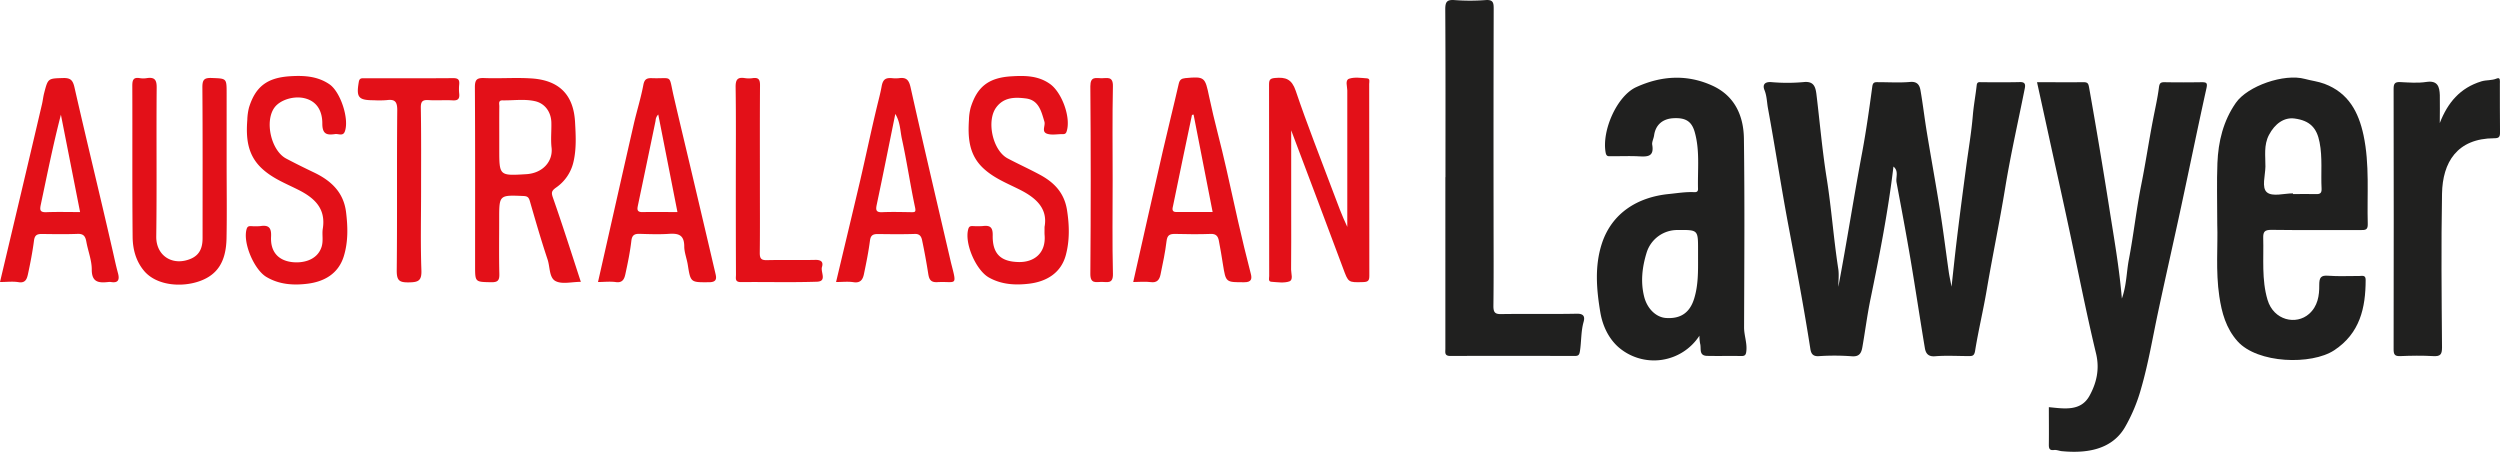
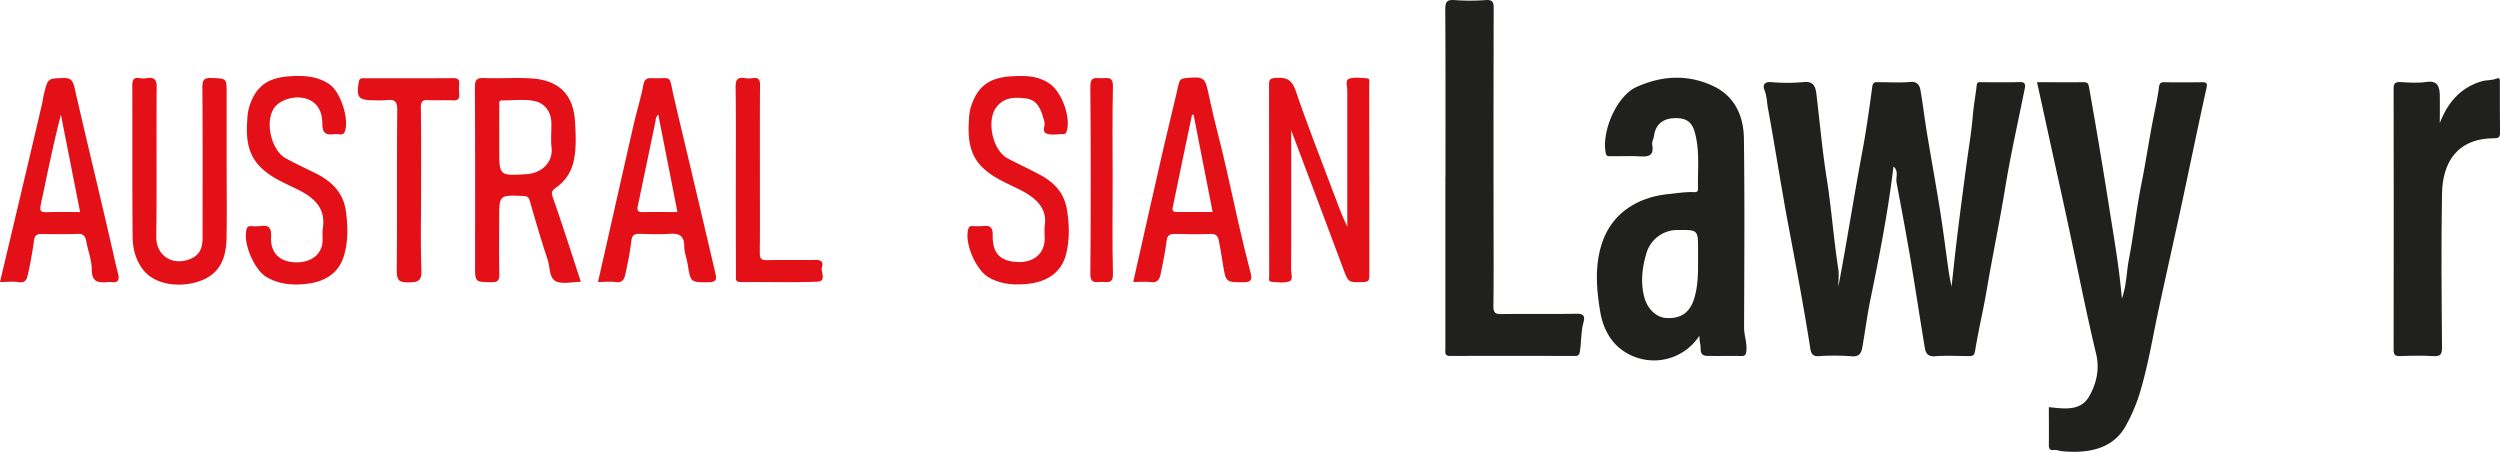
<svg xmlns="http://www.w3.org/2000/svg" viewBox="0 0 1246.19 225.17">
  <defs>
    <style>.a{fill:#20201f;}.b{fill:#e31018;}</style>
  </defs>
  <title>AL_Website Logo_Update220120</title>
  <path class="a" d="M1048.74,159.93c4.27-22.44,7.72-44.89,11.92-67.22,2-10.79,3.53-21.69,5-32.58.3-2.24,1.28-2.21,2.87-2.2,5.32,0,10.68.35,16-.11,3.52-.31,4.69,1.54,5.14,4.08,1.2,6.85,2,13.77,3.12,20.63,2.17,13.21,4.59,26.38,6.69,39.6,1.6,10.07,2.85,20.19,4.29,30.29.31,2.19.81,4.36,1.4,7.45.93-8.38,1.7-15.83,2.6-23.26,1.46-12.22,3.08-24.43,4.7-36.63,1.14-8.51,2.6-17,3.32-25.6.42-5,1.37-9.95,1.92-14.94.21-1.88,1.45-1.48,2.51-1.48,6.33,0,12.66.09,19-.07,2.45-.07,2.86,1,2.48,3-3.29,16.57-7.07,33.05-9.79,49.71-2.78,17-6.32,33.9-9.21,50.9-1.72,10.15-4.15,20.18-5.79,30.34-.44,2.74-1.56,2.63-3.46,2.62-5.5,0-11-.35-16.48.1-3.52.29-4.68-1.53-5.11-4.12-2.45-14.65-4.64-29.34-7.11-44-2.18-12.87-4.59-25.7-7-38.54-.47-2.58,1.23-5.61-1.54-7.9-2.64,22.25-6.9,44-11.39,65.78-1.67,8.05-2.69,16.23-4.12,24.34-.5,2.82-1.5,4.78-5.32,4.44a116.06,116.06,0,0,0-16.47-.05c-2.94.16-3.77-1.37-4.12-3.6-3.19-20.55-7.08-41-10.92-61.4-3.67-19.49-6.63-39.11-10.22-58.61-.55-3-.53-6.07-1.72-9-1-2.42-.18-4.24,3.36-4a89.55,89.55,0,0,0,16,0c5-.58,6,2.06,6.5,5.81,1.7,14,2.91,28.11,5.13,42.05,2.4,15.06,3.46,30.28,5.8,45.34C1049.13,153.92,1048.74,157,1048.74,159.93Z" transform="translate(-132.37 -16.97)" />
  <path class="a" d="M1147.78,57.94c7.89,0,15.54.08,23.18,0,2.21,0,2.44.78,2.8,2.79q5.28,29.79,10,59.67c2.32,14.88,5,29.7,6.31,45.39,2.37-6.64,2.29-13.16,3.48-19.41,2.4-12.52,3.76-25.24,6.27-37.74,2.15-10.74,3.74-21.58,5.84-32.33,1-5.21,2.21-10.41,2.88-15.67.27-2.15.79-2.74,2.89-2.69,6.16.12,12.32.09,18.48,0,2.46,0,2.9.44,2.3,3.13-4.35,19.59-8.35,39.26-12.58,58.89-3.78,17.57-7.78,35.1-11.53,52.68-2.71,12.72-4.83,25.56-8.46,38.06a82.88,82.88,0,0,1-8.13,19.39c-7,11.79-20.55,12.81-31.43,11.76-1.21-.12-2.53-.73-3.81-.57-2.47.32-2.63-1-2.6-2.94.08-6.13,0-12.25,0-18.42,7.71.77,15.94,2.19,20.27-5.68,3.46-6.28,5.15-13.22,3.26-21.07-5-20.76-9.06-41.74-13.55-62.62-3-14.12-6.16-28.23-9.25-42.34C1152.25,78.31,1150.08,68.45,1147.78,57.94Z" transform="translate(-132.37 -16.97)" />
  <path class="a" d="M979.49,184.31A27,27,0,0,1,939.11,190c-5-4.43-7.91-10.81-9-17.23-1.93-11.42-2.93-23.08.76-34.42,5-15.23,17.86-23.11,33.31-24.66,4.24-.42,8.45-1.14,12.74-.93,1.16.06,1.91-.29,1.87-1.62-.25-9.49,1-19.08-1.66-28.41-1.54-5.36-4.62-7.18-10.72-6.82-5.26.31-8.77,3.29-9.51,8.52-.22,1.63-1.17,3.33-.94,4.67,1.09,6.24-2.63,6-6.9,5.79-4.48-.23-9,0-13.48-.07-1.23,0-2.42.4-2.82-1.72C930.71,82.19,938.33,64.81,948,60.4c12.45-5.7,25.36-6.51,38-.71,11.14,5.1,15.52,15.06,15.67,26.39.41,31.36.19,62.73.08,94.09,0,4,1.55,7.7,1.14,11.71-.19,1.86-.56,2.6-2.55,2.56-5.66-.11-11.32.05-17-.07-4.34-.08-2.8-3.81-3.5-6.1A23.44,23.44,0,0,1,979.49,184.31Zm-.68-38.84v-4c0-9.94,0-9.94-10.07-9.84a16,16,0,0,0-15.54,11.18c-2.21,7.16-3.12,14.48-1.29,21.92,1.51,6.15,6,10.42,10.91,10.75,7.33.49,11.91-2.64,14.07-9.73C978.93,159.08,978.83,152.29,978.81,145.47Z" transform="translate(-132.37 -16.97)" />
-   <path class="a" d="M1237.62,128.81c0-11.66-.3-21.13.08-30.58.43-10.71,2.91-21,9.19-30,5.88-8.43,24.08-14.75,34.43-11.91,3.23.88,6.54,1.23,9.74,2.43,12,4.51,17,14.1,19.47,25.61,3.11,14.64,1.7,29.51,2.11,44.29.09,3.11-1.43,3-3.59,3-14.82,0-29.64.09-44.46-.1-3.29,0-4.15.86-4.06,4.09.29,10.3-.85,20.73,2.15,30.79,3.08,10.32,14.3,12.7,20.72,7,4.29-3.79,5.14-9.1,5.06-14.36,0-3.6.66-5,4.56-4.65,5.14.4,10.32.07,15.48.12,1.36,0,3.09-.61,3.09,1.92,0,14-2.87,26.67-15.67,35.11-11.29,7.44-38.25,6.68-48.22-4.52-5.75-6.46-7.85-14.23-9.06-22.39C1236.76,152.06,1238,139.31,1237.62,128.81Zm37.74-15.45v.36c3.82,0,7.65-.12,11.46,0,2.17.09,2.91-.57,2.8-2.78-.4-7.68.52-15.39-1-23.08-1.39-7.17-4.82-10.77-12.43-11.81-5.23-.71-9.84,2.55-12.79,8.18-2.69,5.15-1.71,10.52-1.77,15.82-.06,4.41-2,10.49.76,12.79S1270.92,113.36,1275.36,113.36Z" transform="translate(-132.37 -16.97)" />
  <path class="a" d="M852.9,105.25c0-27.88.08-55.77-.1-83.66,0-3.73.86-4.84,4.61-4.58a103.88,103.88,0,0,0,15.48,0c4-.31,4.05,1.57,4.05,4.61q-.13,51.54-.06,103.09c0,14.94.11,29.88-.08,44.82,0,3.29.89,4.09,4.11,4,12.49-.19,25,.08,37.47-.18,3.56-.07,4.08,1.57,3.38,4.07-1.35,4.76-1.07,9.67-1.81,14.47-.29,1.87-.65,2.52-2.59,2.52-20.65-.06-41.3-.09-62,0-3.07,0-2.51-1.81-2.51-3.55V105.25Z" transform="translate(-132.37 -16.97)" />
  <path class="a" d="M1348.54,78.31c3.94-10.15,10.1-17.54,20.76-20.79,2.51-.77,5.1-.34,7.62-1.41,2-.84,1.56,1.48,1.57,2.62,0,8.13,0,16.26.08,24.39,0,2.23-.7,2.75-2.84,2.76-18.59.07-25.79,12-26.07,27.64-.46,25.55-.2,51.11,0,76.67,0,3.54-.9,4.49-4.38,4.29-5.47-.31-11-.23-16.47,0-2.7.1-3.28-.81-3.28-3.35q.12-65,0-129.94c0-2.61.69-3.42,3.31-3.3,4.32.21,8.74.58,13-.07,5.7-.86,6.57,2.42,6.72,6.56C1348.67,69,1348.54,73.66,1348.54,78.31Z" transform="translate(-132.37 -16.97)" />
  <path class="b" d="M776,81.94V123c0,9.46.06,18.92-.05,28.38,0,2,1.2,5.14-.9,5.87-2.68.92-5.93.38-8.91.18-1.71-.11-1.11-1.77-1.11-2.8q0-47.79-.07-95.59c0-2.29.55-3,3-3.2,5.25-.49,8.31.51,10.29,6.37,5.74,17,12.41,33.73,18.71,50.57,2.17,5.79,4.3,11.59,7,17.29,0-22.65,0-45.31,0-68,0-2-1.2-5.14.9-5.86,2.68-.92,5.93-.39,8.91-.19,1.71.12,1.11,1.78,1.11,2.8q0,47.81.07,95.6c0,2.29-.51,3.09-3,3.16-7.61.23-7.43.26-10.1-6.9C793.5,128.23,785,105.8,776,81.94Z" transform="translate(-132.37 -16.97)" />
  <path class="b" d="M421.9,157.46c-4.5,0-9.36,1.33-12.61-.38s-2.71-7.12-4-10.86c-3.2-9.58-6-19.29-8.8-29-.56-1.94-1.23-2.46-3.21-2.55-12.08-.5-12.08-.57-12.08,11.49,0,9.13-.14,18.26.08,27.38.08,3.22-.78,4.18-4.09,4.11-8-.15-8,0-8-8.11,0-29.7.08-59.4-.1-89.1,0-3.79,1-4.7,4.67-4.56,7.81.3,15.67-.32,23.46.18,13.78.87,21.05,8.05,21.8,21.75.35,6.49.75,13.08-.74,19.65a21.27,21.27,0,0,1-8.71,13c-2.21,1.59-2.49,2.41-1.59,5C412.82,129.25,417.24,143.19,421.9,157.46ZM381.24,85.27v6c0,13.35,0,13.34,13.39,12.53,8.57-.51,13.45-6.65,12.68-13.25-.47-4.08,0-8.26-.1-12.39-.09-5.27-3.13-9.61-8.09-10.74-5.36-1.22-10.88-.31-16.32-.42-2.16,0-1.52,1.77-1.53,2.93C381.21,75,381.24,80.14,381.24,85.27Z" transform="translate(-132.37 -16.97)" />
  <path class="b" d="M245.34,98.39c0,12.45.19,24.9-.05,37.35-.23,11.95-4.77,18.2-13.15,21.28-9,3.33-21.92,2.46-28.17-5.29-4-4.93-5.43-10.77-5.49-16.71-.24-25.06-.06-50.13-.16-75.19,0-2.87.43-4.47,3.73-3.91a11,11,0,0,0,3.48,0c3.8-.58,5,.73,4.94,4.74-.21,24.73.12,49.47-.21,74.19-.13,9.72,8.29,14.94,17.29,11.08,4.6-2,5.8-5.79,5.8-10.3,0-25.06.09-50.13-.1-75.19,0-3.77.95-4.73,4.66-4.59,7.42.29,7.43.06,7.43,7.68Z" transform="translate(-132.37 -16.97)" />
  <path class="b" d="M132.37,157.55c7.06-29.81,14.06-59.22,20.93-88.65.4-1.71.58-3.48,1-5.23,2-7.74,1.89-7.58,9.59-7.8,3.67-.1,4.81,1.11,5.63,4.76,6.06,26.67,12.59,53.23,18.68,79.89,1,4.23,1.84,8.49,3,12.69.73,2.76.45,5-3.44,4.35a5.38,5.38,0,0,0-1.5,0c-4.73.5-8.19.14-8.15-6.3,0-4.57-1.85-9.12-2.68-13.71-.46-2.56-1.22-4.09-4.33-4-6,.24-12,.12-18,.05-2.41,0-3.46.73-3.79,3.35-.73,5.59-1.81,11.16-3,16.67-.5,2.22-1.16,4.62-4.73,4C138.67,157.15,135.63,157.55,132.37,157.55Zm39.92-34.87c-3.26-16.53-6.41-32.54-9.56-48.54-3.91,15.08-6.86,29.92-10,44.73-.55,2.61-.61,4,2.73,3.87C160.94,122.53,166.42,122.68,172.29,122.68Z" transform="translate(-132.37 -16.97)" />
  <path class="b" d="M430.46,157.55c6-26.46,11.84-52.51,17.79-78.54,1.5-6.59,3.57-13.05,4.81-19.68.54-2.92,1.77-3.49,4.26-3.4,10.58.38,8.28-2.21,10.88,9.06,2.75,11.91,5.62,23.8,8.43,35.7q6.27,26.53,12.48,53.1c.55,2.39.08,3.83-3.17,3.86-9.29.07-9.32.26-10.74-8.76-.48-3-1.73-6.1-1.74-9,0-5.87-2.87-6.67-7.69-6.35s-9.65.14-14.47,0c-2.52-.05-3.86.48-4.21,3.46-.65,5.6-1.8,11.16-3,16.68-.5,2.3-1.4,4.45-4.83,3.89C436.37,157.18,433.36,157.55,430.46,157.55Zm39.6-34.87c-3.24-16.5-6.4-32.56-9.56-48.63a4.61,4.61,0,0,0-1.34,3.13q-4.35,21-8.76,42c-.39,1.87-.78,3.59,2.26,3.51C458.43,122.58,464.21,122.68,470.06,122.68Z" transform="translate(-132.37 -16.97)" />
-   <path class="b" d="M549.13,157.55c4.11-17.32,8.1-33.9,12-50.5,2.84-12.23,5.4-24.53,8.34-36.73.82-3.43,1.78-6.92,2.38-10.32.66-3.68,2.18-4.32,5.22-4.07a15.66,15.66,0,0,0,3.49,0c3.62-.49,4.89.9,5.72,4.62,6.42,28.74,13.18,57.4,19.84,86.08.15.63.29,1.26.45,1.88,3,11.61,2.32,8.57-7,9.1-3.36.19-4.09-1.52-4.51-4.27q-1.31-8.39-3.06-16.68c-.35-1.67-1.11-3.17-3.61-3.08-6.15.22-12.32.12-18.47.05-2.34,0-3.54.58-3.89,3.26-.72,5.59-1.85,11.15-3,16.68-.54,2.63-1.68,4.61-5.17,4.07C555.11,157.21,552.24,157.55,549.13,157.55Zm29.53-83.79c-3.15,15.51-6.11,30.35-9.24,45.15-.57,2.7-.46,4,2.8,3.83,4.81-.21,9.64-.07,14.46,0,1.75,0,2.34,0,1.82-2.42-2.42-11.35-4.08-22.85-6.57-34.18C581.07,82.14,581.14,77.82,578.66,73.76Z" transform="translate(-132.37 -16.97)" />
  <path class="b" d="M697.25,157.55c5-22.17,9.84-43.83,14.8-65.47,2.54-11.13,5.36-22.2,7.89-33.34.46-2,1.34-2.64,3.28-2.83,9.69-.92,9.86-.46,11.86,9.17,2.53,12.12,5.93,24,8.62,36.14,3.87,17.44,7.65,34.9,12.16,52.19.6,2.3.55,4.27-3.22,4.25-9.23,0-9.21.18-10.66-8.87-.64-4-1.27-8-2.06-11.95-.4-2-1.33-3.37-3.95-3.27-6,.23-12,.14-18,0-2.6,0-3.75.68-4.1,3.57-.66,5.6-1.86,11.14-3,16.67-.52,2.5-1.68,4.26-4.93,3.78C703.19,157.22,700.32,157.55,697.25,157.55Zm30.09-83.48-.8.19c-3.15,15-6.33,30.1-9.4,45.17-.25,1.21-1,3.22,1.56,3.23,6,0,12.09,0,18.14,0C733.6,106.05,730.47,90.06,727.34,74.07Z" transform="translate(-132.37 -16.97)" />
  <path class="b" d="M293.24,131.17c1.71-10.08-3.91-15.41-12.05-19.53-6.47-3.27-13.33-5.85-18.73-11.12-6.94-6.78-7.47-15.23-6.81-23.9a27.62,27.62,0,0,1,.89-6.22c3.18-10,8.71-14.68,20.37-15.42,6.89-.44,13.68-.1,19.68,4,5.54,3.78,10,17.44,7.64,23.61-.93,2.37-3.13,1-4.74,1.21-4,.57-6.47.28-6.45-5.27s-2.17-10.84-8.6-12.53c-5.45-1.43-12.36.69-15.22,4.54C264.19,77.32,267.46,92,275,96c4.57,2.42,9.21,4.71,13.87,6.94,8.51,4.06,14.77,9.85,16,19.77.91,7.37,1.08,14.75-1.09,21.88-2.67,8.8-9.75,12.79-18.21,13.82-6.94.85-14,.43-20.41-3.39-6.18-3.67-11.93-17.27-9.81-24,.43-1.33,1.21-1.33,2.2-1.33a30.53,30.53,0,0,0,4.49,0c4.27-.69,5.68.74,5.45,5.25-.37,7.24,3.28,11.64,10,12.62,5.2.76,13-.52,15.21-7.63C293.61,136.87,292.85,134,293.24,131.17Z" transform="translate(-132.37 -16.97)" />
  <path class="b" d="M653.05,130.08c1.69-8.94-3.95-14.3-12.07-18.43-6.46-3.28-13.3-5.86-18.74-11.08-7-6.75-7.41-15.25-6.87-23.9a26,26,0,0,1,.9-6.21c3.17-10,8.63-14.77,20.32-15.45,6.67-.4,13.31-.39,19.22,3.84s10.53,16.83,8.23,23.7c-.45,1.35-1.28,1.28-2.25,1.28-2.49,0-5.18.56-7.44-.18-3-1-.75-4-1.37-6.06-1.55-5.15-2.8-10.74-9.25-11.55-5.36-.67-10.91-.71-14.75,4.45-5,6.74-1.81,21.47,5.68,25.44,5.29,2.8,10.74,5.27,16,8.1,7.15,3.85,12.23,9,13.6,17.72,1.19,7.61,1.34,15.1-.59,22.33-2.38,8.94-9.61,13.27-18.34,14.31-6.78.81-13.67.48-20-3.08-6.5-3.65-12.37-17.21-10.27-24.25.4-1.33,1.14-1.39,2.15-1.4a41.33,41.33,0,0,0,5,0c3.69-.47,5.09.56,5,4.68-.16,9.49,4.35,13.08,12.95,13.25,7.8.16,13.64-4.53,12.92-13.4C653,133.16,653.05,132.16,653.05,130.08Z" transform="translate(-132.37 -16.97)" />
  <path class="b" d="M342.27,112.39c0,13.1-.32,26.2.16,39.28.2,5.31-1.59,6-6.3,6.06s-6-.9-6-5.85c.29-26.68,0-53.37.26-80,0-4.29-1.2-5.53-5.23-5a46.65,46.65,0,0,1-6.48.06c-7.69,0-8.78-1.45-7.46-9.11.34-2,1.42-1.85,2.74-1.85,14.8,0,29.6.06,44.4-.06,2.59,0,3.12,1,2.91,3.21a22.26,22.26,0,0,0,0,4.47c.28,2.51-.49,3.56-3.23,3.4-4-.24-8,.13-12-.13-3-.2-3.94.63-3.9,3.79C342.38,84.55,342.27,98.47,342.27,112.39Z" transform="translate(-132.37 -16.97)" />
  <path class="b" d="M499.16,106.73c0-15.42.13-30.84-.1-46.26-.05-3.7.85-5.18,4.61-4.56a13.34,13.34,0,0,0,4,0c2.88-.39,3.57.82,3.55,3.58-.12,16.24-.06,32.49-.06,48.74,0,11.61.08,23.21-.06,34.82,0,2.78.71,3.66,3.57,3.6,8-.19,16,.05,24-.13,2.82-.07,4.27.86,3.43,3.55-.77,2.5,2.66,7.15-2.49,7.33-12.63.42-25.28.06-37.92.19-3.09,0-2.46-1.92-2.46-3.62Q499.14,130.35,499.16,106.73Z" transform="translate(-132.37 -16.97)" />
  <path class="b" d="M687,106.73c0,15.59-.24,31.18.14,46.76.12,5.14-2.84,4-5.61,4s-5.69,1.12-5.65-4q.38-46.75,0-93.52c0-5.13,2.83-4,5.6-4s5.76-1.14,5.65,4C686.8,75.54,687,91.14,687,106.73Z" transform="translate(-132.37 -16.97)" />
</svg>